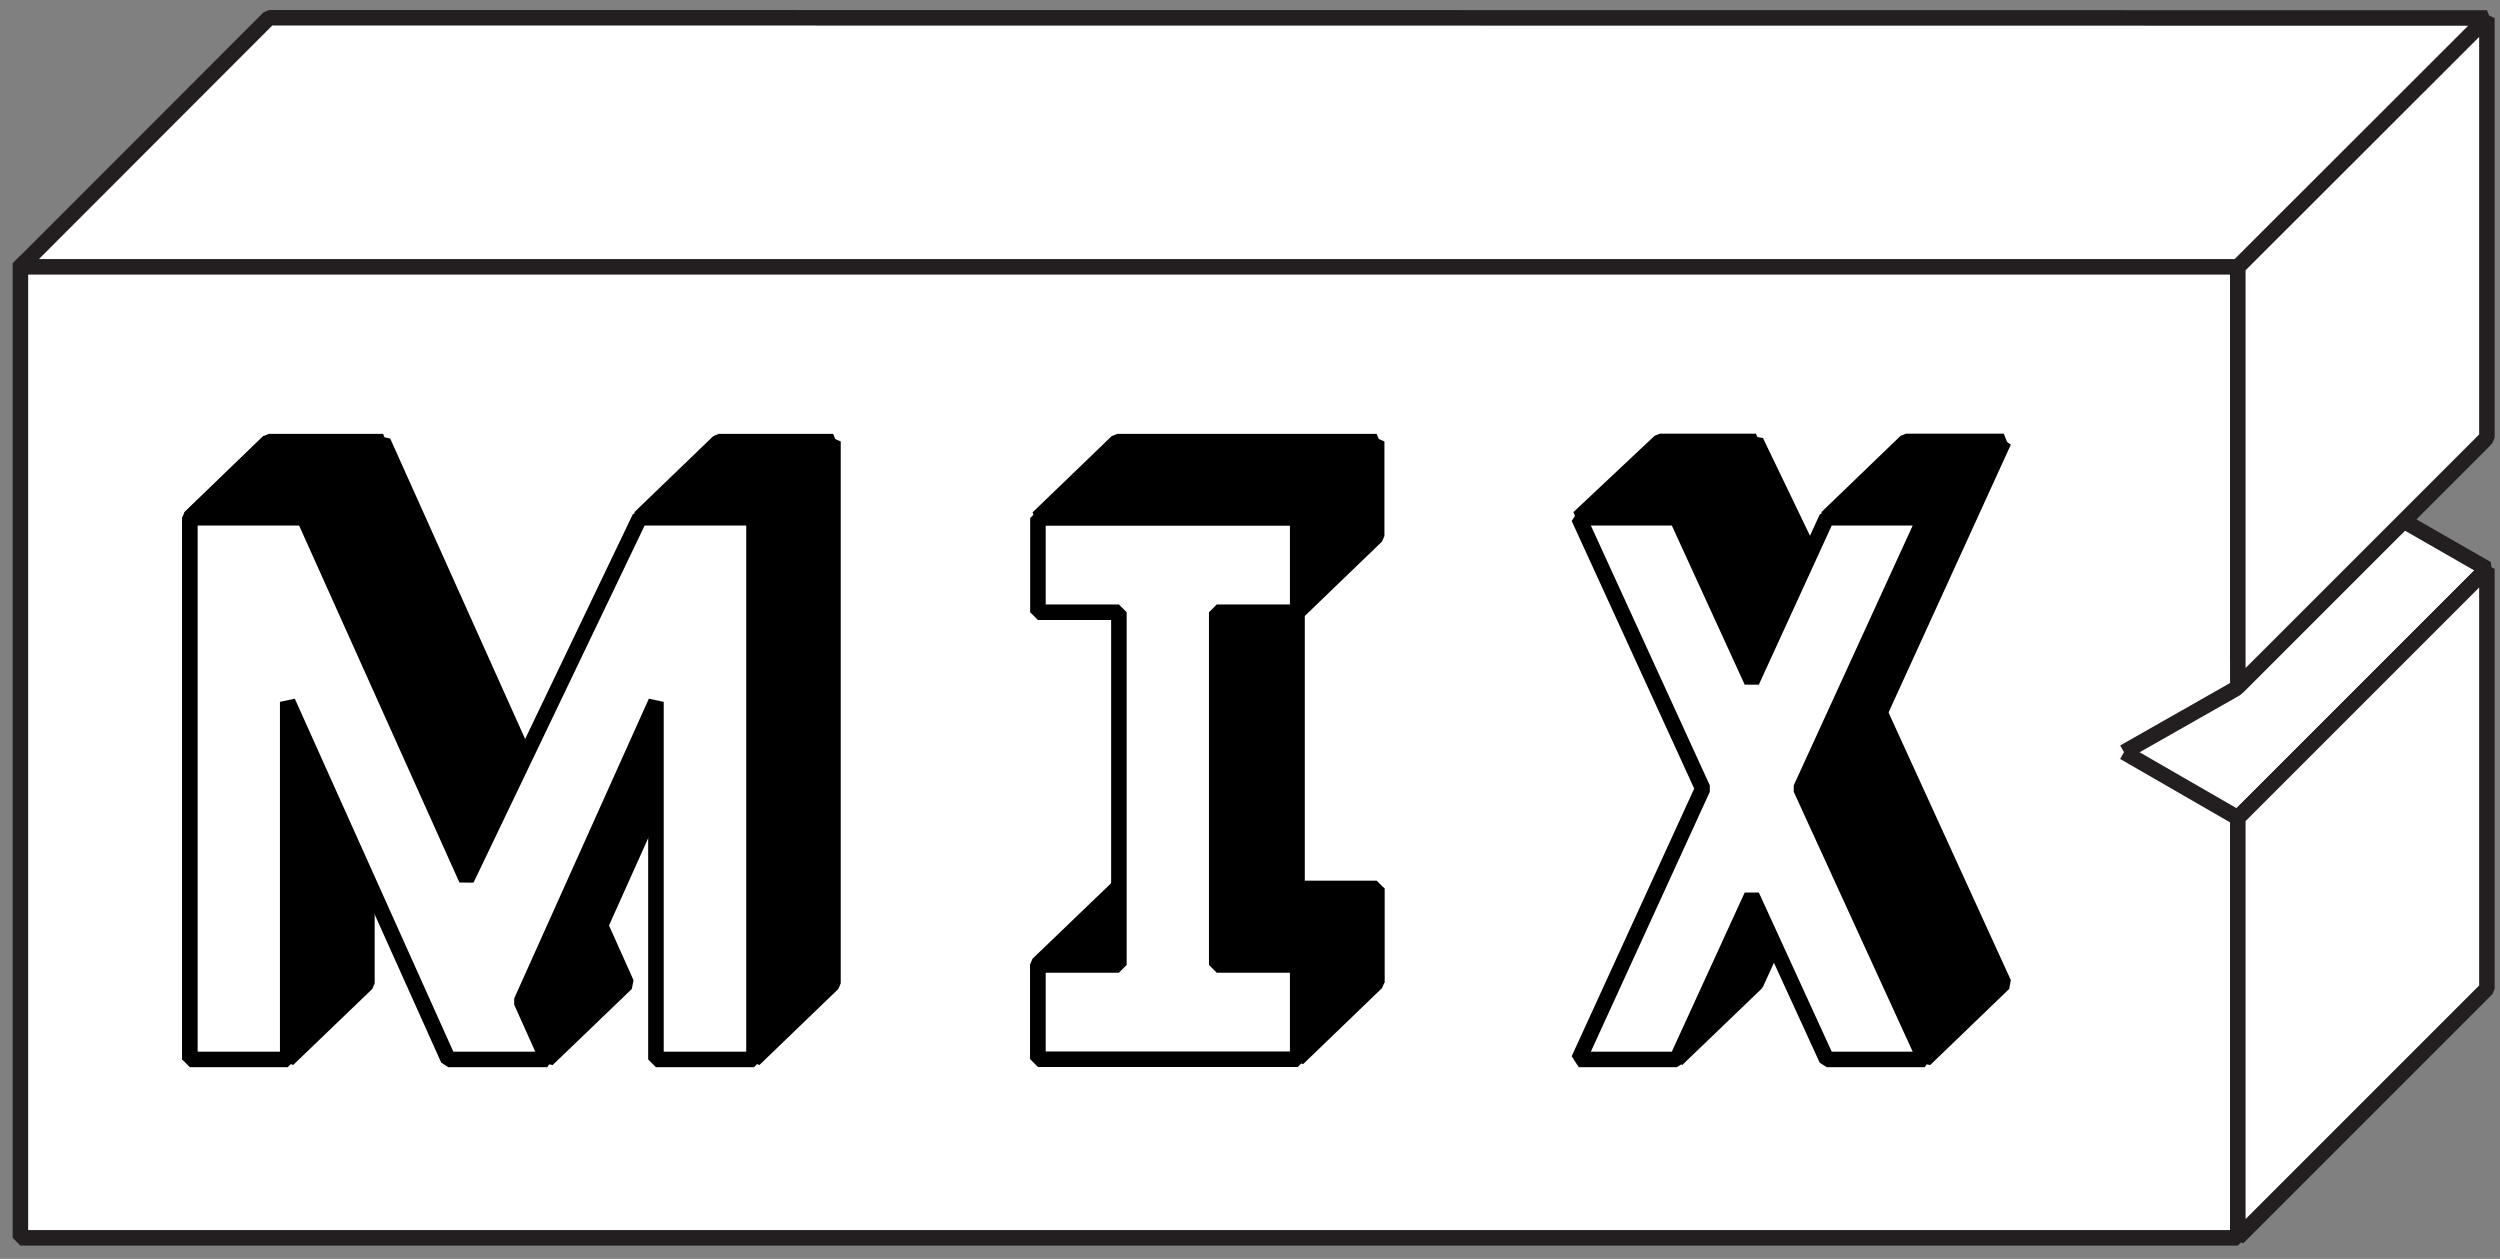
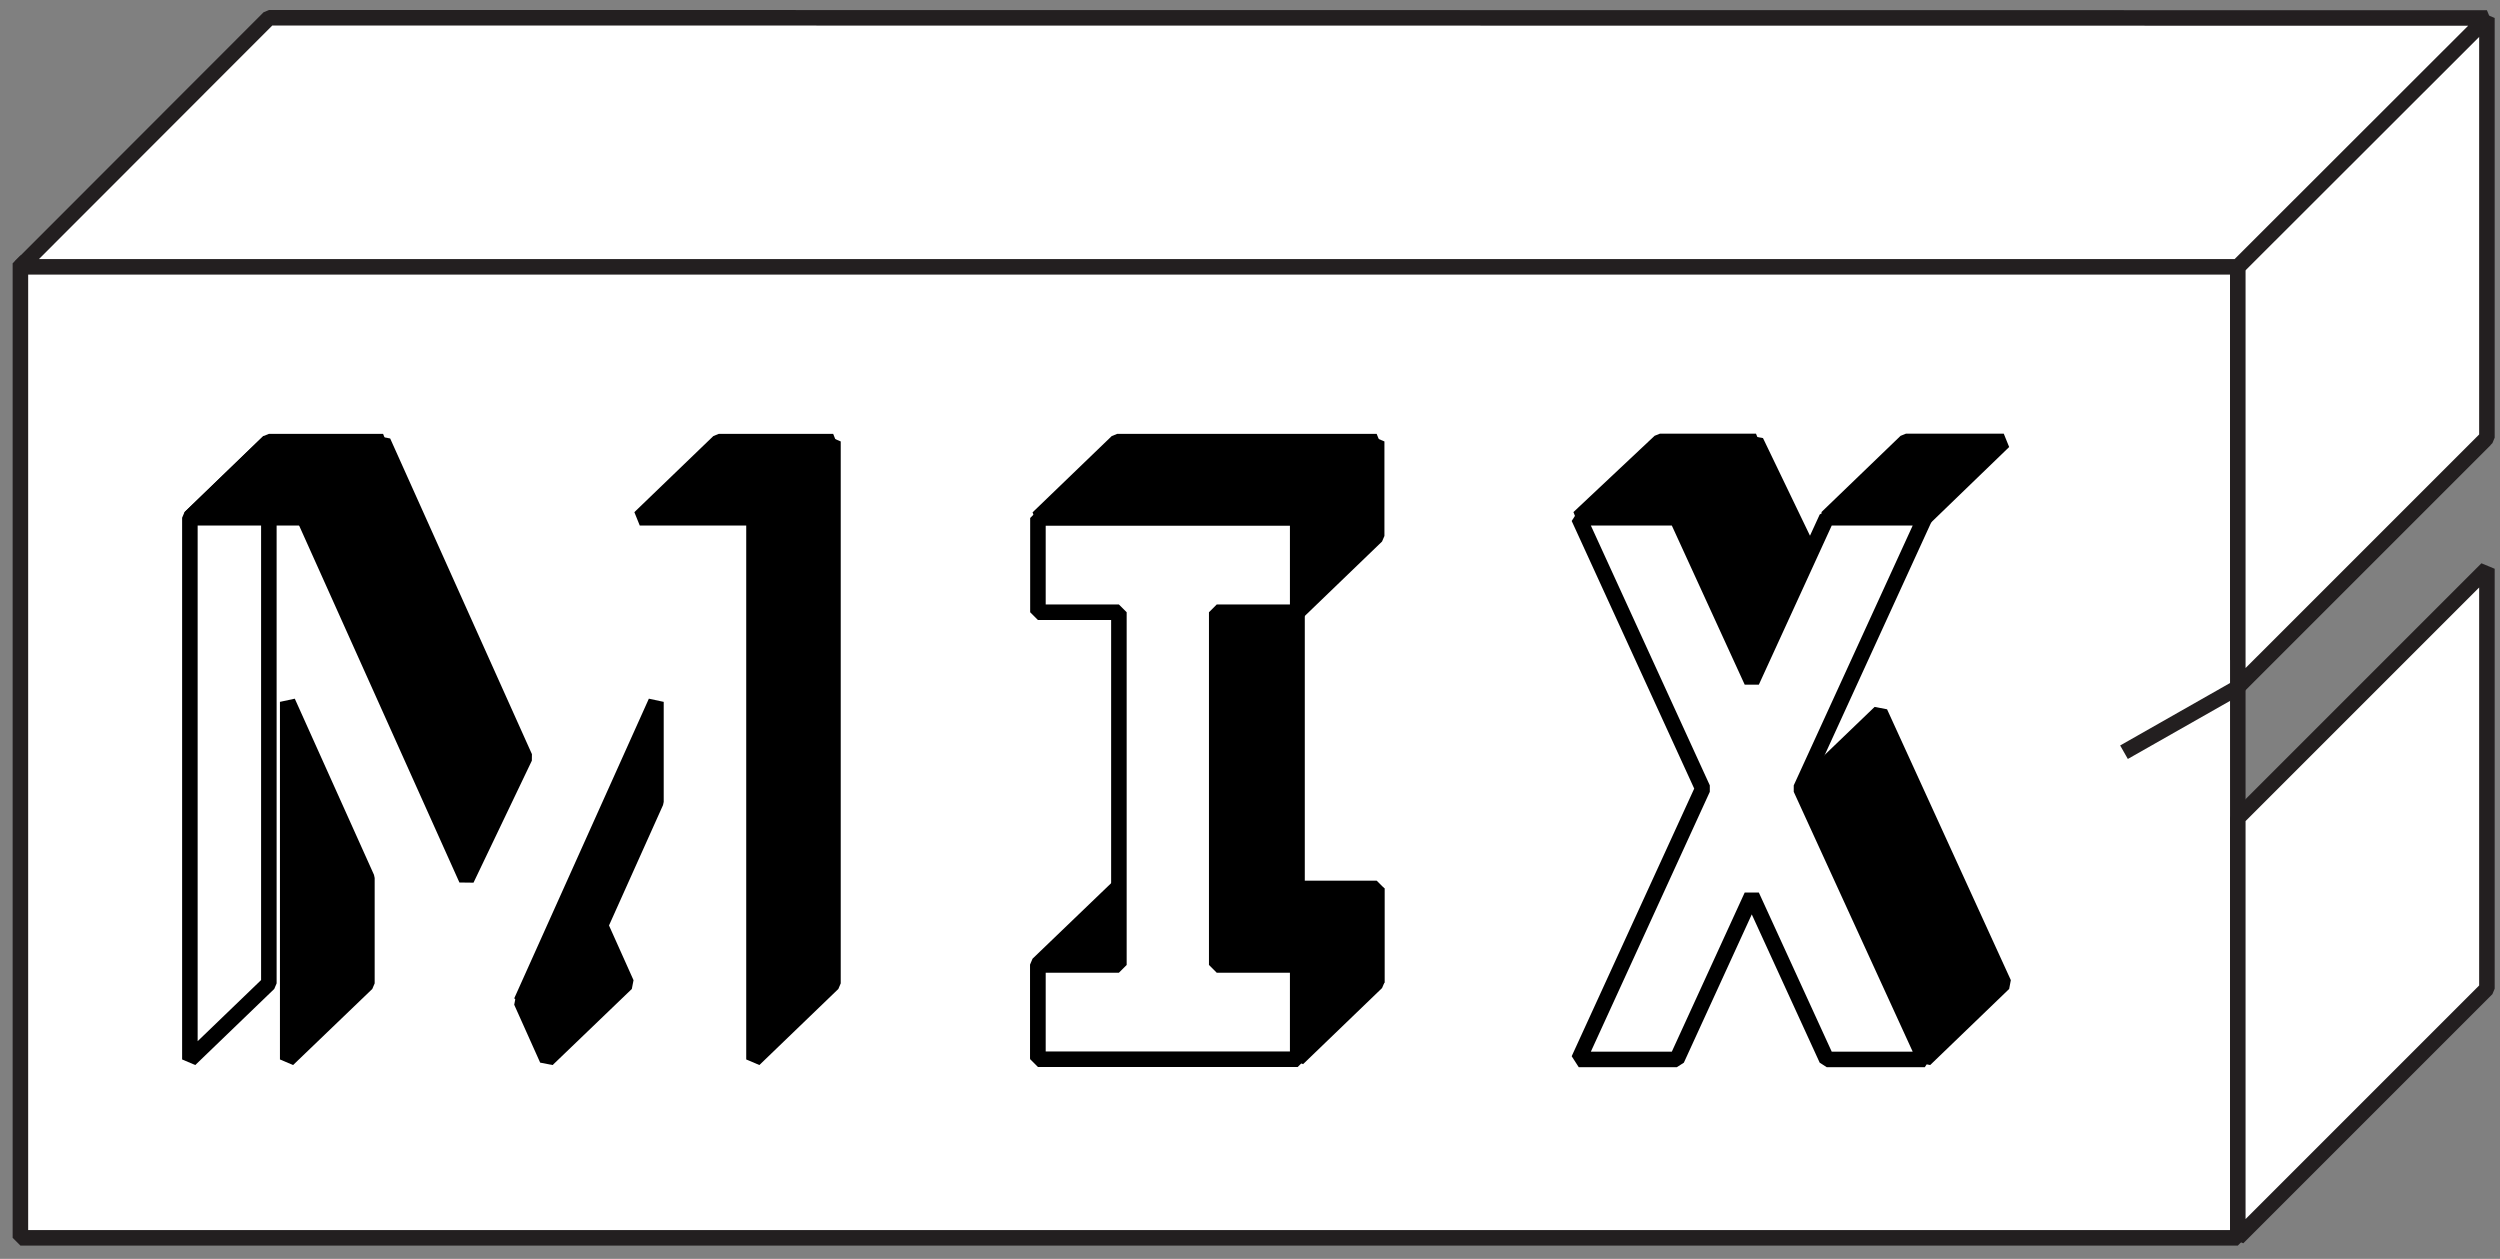
<svg xmlns="http://www.w3.org/2000/svg" viewBox="0 0 1127 567.5">
  <rect x="0" y="0" width="1127" height="567.5" fill="#808080" stroke="none" />
  <defs>
    <style>.a,.c{fill:#fff;}.a{stroke:#231f20;}.a,.b,.c{stroke-linejoin:bevel;stroke-width:7px;}.b,.c{stroke:#000;}</style>
  </defs>
  <rect class="a" x="9.2" y="118.7" width="999.6" height="439.31" />
  <polygon class="b" points="847.5 321.2 811.8 355.5 867.7 477.6 903.3 443.3 847.5 321.2" />
-   <polygon class="b" points="903.3 199 867.7 233.4 811.8 355.5 847.5 321.2 903.3 199" />
  <polygon class="b" points="859.2 199 823.5 233.4 867.7 233.4 903.3 199 859.2 199" />
  <polygon class="b" points="755.9 233.4 791.6 199 748.3 199 711.7 233.4 755.9 233.4" />
  <polygon class="b" points="816 249.7 789.7 307.2 755.9 233.4 791.6 199 816 249.7" />
-   <polygon class="b" points="791.6 443.3 755.9 477.6 789.7 403.8 799.7 425.6 791.6 443.3" />
  <polygon class="c" points="867.7 233.4 823.5 233.4 789.7 307.2 755.9 233.4 711.7 233.4 767.6 355.5 711.7 477.6 755.9 477.6 789.7 403.8 823.5 477.6 867.7 477.6 811.8 355.5 867.7 233.4" />
  <rect class="b" x="540.8" y="363.3" width="42.5" height="117.09" transform="translate(983.9 -140.3) rotate(90)" />
  <polygon class="b" points="620.6 199 585 233.4 585 275.9 620.6 241.6 620.6 199" />
  <polygon class="b" points="620.6 400.4 585 434.7 585 477.2 620.6 442.9 620.6 400.4" />
  <polygon class="b" points="503.6 400.4 467.9 434.7 467.9 477.2 503.6 442.9 503.6 400.4" />
  <polygon class="b" points="467.9 233.5 503.6 199.1 620.6 199.1 585 233.5 467.9 233.5" />
  <polygon class="b" points="548.5 435 584.7 400.1 584.7 276 548.5 276 548.5 435" />
  <polygon class="c" points="585 276 585 233.5 467.9 233.5 467.9 276 504.4 276 504.4 435 467.9 435 467.9 477.5 585 477.5 585 435 548.5 435 548.5 276 585 276" />
  <polygon class="c" points="121.2 199 85.6 233.4 85.6 477.6 121.2 443.3 121.2 199" />
  <polygon class="b" points="375.5 199 339.9 233.4 339.9 477.6 375.5 443.3 375.5 199" />
  <polygon class="b" points="172.7 199.1 137.1 233.4 85.6 233.4 121.2 199.1 172.7 199.1" />
  <polygon class="b" points="165.4 443.3 129.7 477.6 129.7 316.4 165.4 395.8 165.4 443.3" />
  <polygon class="b" points="295.7 316.4 235 451.5 270.7 417.2 295.7 361.5 295.7 316.4" />
  <polygon class="b" points="282.4 443.3 246.7 477.6 235 451.5 270.7 417.2 282.4 443.3" />
  <polygon class="b" points="172.7 199.1 137.1 233.4 210.3 396.4 236.6 341.4 172.7 199.1" />
  <polygon class="b" points="324 199.1 288.4 233.4 339.9 233.4 375.6 199.1 324 199.1" />
-   <polygon class="c" points="295.7 233.4 295.7 233.4 288.4 233.4 210.3 396.4 137.1 233.4 129.7 233.4 129.7 233.4 85.6 233.4 85.6 477.6 129.7 477.6 129.7 316.4 202.1 477.6 212.9 477.6 223.3 477.6 246.7 477.6 235 451.5 295.7 316.4 295.7 477.6 339.9 477.6 339.9 233.4 295.7 233.4" />
-   <polyline class="a" points="1082.6 234.3 1121.1 256.4 1008.8 368.7 957.5 339.1" />
  <polyline class="a" points="1120.2 198.2 1008 310.4 957.5 339.1" />
  <polygon class="a" points="1121.1 256.4 1008.8 368.7 1008.8 558 1121.1 445.7 1121.1 256.4" />
  <polygon class="a" points="1121.1 197.3 1008.8 309.6 1008.8 120.3 1121.1 8.1 1121.1 197.3" />
  <polygon class="a" points="121.3 8 9.1 120.3 1008.8 120.3 1121.1 8.1 121.3 8" />
</svg>